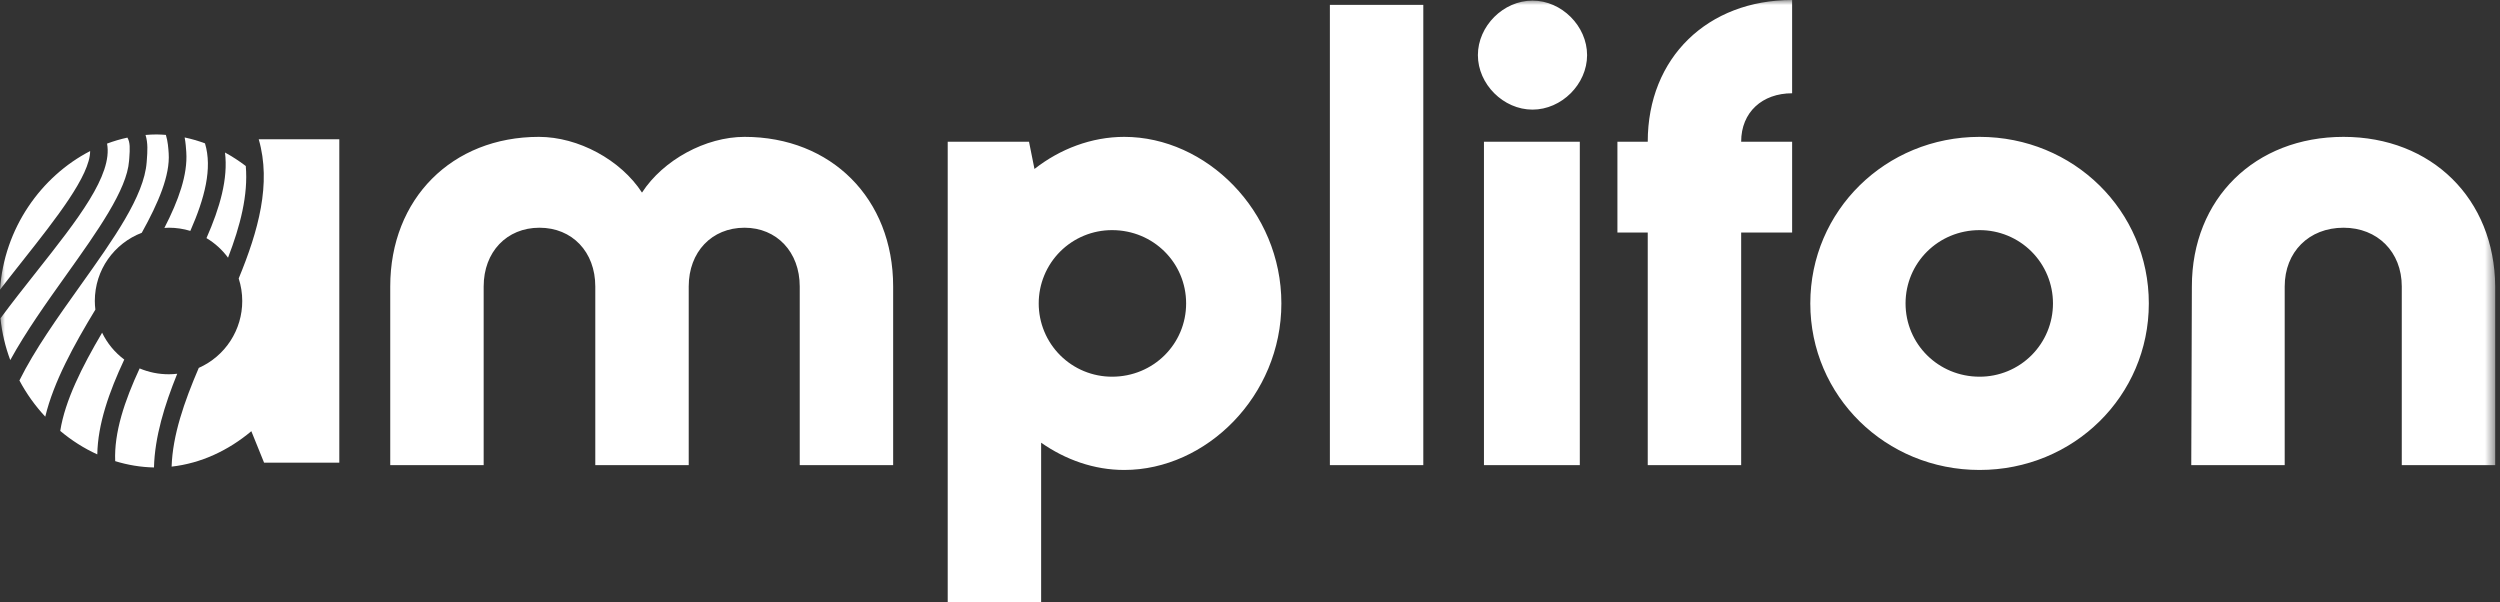
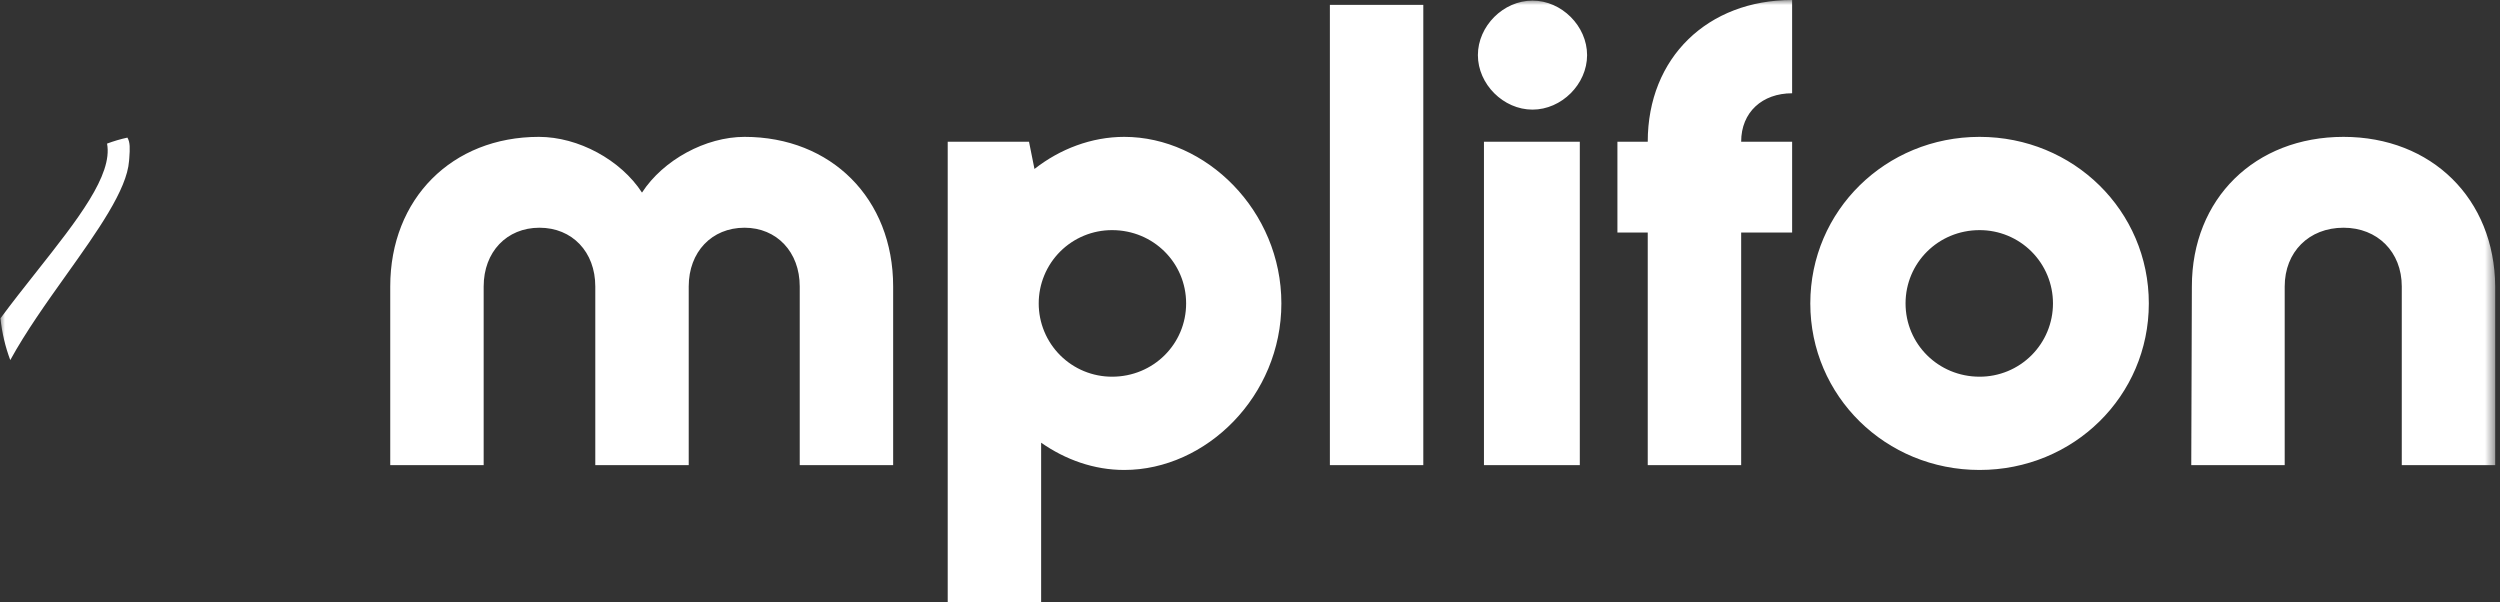
<svg xmlns="http://www.w3.org/2000/svg" width="249" height="60" viewBox="0 0 249 60" fill="none">
  <rect x="0" y="0" width="249" height="60" fill="#333333" stroke="none" />
  <g clip-path="url(#clip0_589_115)">
    <path fill-rule="evenodd" clip-rule="evenodd" d="M38.868 28.531C38.868 19.785 45.031 13.632 53.672 13.632C57.599 13.632 61.828 15.924 63.943 19.182C66.058 15.924 70.288 13.632 74.155 13.632C82.795 13.632 88.958 19.785 88.958 28.532V46.325H79.653V28.531C79.653 25.093 77.357 22.681 74.155 22.681C70.892 22.681 68.596 25.093 68.596 28.531V46.325H59.291V28.531C59.291 25.093 56.995 22.681 53.731 22.681C50.469 22.681 48.173 25.093 48.173 28.531V46.325H38.868V28.531ZM118.138 30.22C118.138 26.179 114.876 22.921 110.767 22.921C109.807 22.919 108.857 23.105 107.969 23.471C107.082 23.837 106.275 24.374 105.596 25.052C104.917 25.731 104.378 26.536 104.011 27.423C103.644 28.31 103.455 29.26 103.456 30.22C103.455 31.18 103.644 32.13 104.011 33.017C104.378 33.904 104.917 34.709 105.596 35.387C106.275 36.065 107.081 36.603 107.968 36.968C108.856 37.334 109.806 37.521 110.766 37.519C114.876 37.519 118.138 34.262 118.138 30.22ZM127.625 30.22C127.625 39.449 120.132 46.808 111.975 46.808C108.954 46.808 106.115 45.782 103.697 44.093V59.957H94.392V14.115H102.489L103.033 16.829C105.571 14.839 108.713 13.632 111.975 13.632C120.132 13.632 127.625 20.992 127.625 30.22Z" fill="white" />
    <mask id="mask0_589_115" style="mask-type:luminance" maskUnits="userSpaceOnUse" x="0" y="0" width="249" height="60">
      <path d="M0 59.957H248.522V0H0V59.957Z" fill="white" />
    </mask>
    <g mask="url(#mask0_589_115)">
      <path fill-rule="evenodd" clip-rule="evenodd" d="M132.456 46.325H141.761V0.483H132.456V46.325ZM147.802 46.326H157.349V14.116H147.802V46.326ZM147.198 5.489C147.198 2.594 149.735 0.06 152.636 0.06C155.536 0.06 158.074 2.594 158.074 5.49C158.074 8.384 155.536 10.918 152.636 10.918C149.736 10.918 147.198 8.384 147.198 5.489ZM173.42 14.115H178.496V23.163H173.42V46.325H164.115V23.163H161.095V14.115H164.115C164.115 5.73 170.097 0 178.495 0V9.29C175.535 9.29 173.42 11.16 173.42 14.115ZM204.476 30.22C204.477 29.26 204.288 28.31 203.921 27.423C203.554 26.536 203.015 25.731 202.336 25.052C201.657 24.374 200.85 23.837 199.963 23.471C199.076 23.105 198.125 22.919 197.165 22.921C193.055 22.921 189.793 26.179 189.793 30.22C189.793 34.262 193.056 37.519 197.165 37.519C198.125 37.522 199.076 37.334 199.963 36.969C200.85 36.603 201.657 36.066 202.336 35.388C203.015 34.709 203.554 33.904 203.921 33.017C204.288 32.13 204.477 31.18 204.476 30.22ZM180.306 30.22C180.306 20.991 187.799 13.632 197.165 13.632C206.53 13.632 214.023 20.992 214.023 30.22C214.023 39.449 206.53 46.808 197.165 46.808C187.799 46.808 180.306 39.448 180.306 30.22ZM218.31 28.531C218.31 19.785 224.595 13.632 233.416 13.632C242.177 13.632 248.461 19.785 248.522 28.532V46.325H239.217V28.531C239.217 25.093 236.8 22.681 233.416 22.681C229.972 22.681 227.556 25.093 227.556 28.531V46.325H218.25L218.31 28.531ZM3.655 27.038C2.455 28.556 1.212 30.127 0.047 31.704C0.195 33.158 0.532 34.551 1.023 35.865C2.576 33.033 4.63 30.151 6.594 27.395C9.708 23.025 12.649 18.898 12.854 16.025L12.874 15.781C12.948 14.787 12.969 14.174 12.689 13.706C12 13.855 11.324 14.056 10.663 14.302C11.248 17.425 7.727 21.888 3.655 27.038Z" fill="white" />
    </g>
    <mask id="mask1_589_115" style="mask-type:luminance" maskUnits="userSpaceOnUse" x="0" y="0" width="249" height="60">
-       <path d="M0 59.957H248.522V0H0V59.957Z" fill="white" />
-     </mask>
+       </mask>
    <g mask="url(#mask1_589_115)">
      <path fill-rule="evenodd" clip-rule="evenodd" d="M9.499 30.837C9.464 30.552 9.445 30.266 9.444 29.979C9.444 26.877 11.369 24.243 14.121 23.184C15.786 20.19 16.946 17.46 16.801 15.271C16.765 14.741 16.72 14.079 16.521 13.436C16.217 13.415 15.914 13.391 15.608 13.391C15.235 13.391 14.864 13.411 14.494 13.441C14.75 14.245 14.686 15.108 14.626 15.911L14.608 16.151C14.368 19.515 11.288 23.836 8.027 28.412C5.747 31.61 3.439 34.852 1.934 37.894C2.631 39.203 3.497 40.415 4.509 41.5C5.339 38.04 7.355 34.375 9.499 30.837ZM20.565 23.716C21.404 24.216 22.134 24.879 22.712 25.666C23.935 22.485 24.727 19.425 24.48 16.535C23.825 16.035 23.133 15.585 22.41 15.19C22.73 17.805 21.904 20.68 20.565 23.716ZM16.816 37.277C15.817 37.279 14.828 37.081 13.908 36.694C12.412 39.916 11.354 43.062 11.473 45.93C12.723 46.315 14.019 46.532 15.336 46.559C15.415 43.513 16.379 40.371 17.652 37.226C17.378 37.258 17.1 37.277 16.816 37.277Z" fill="white" />
    </g>
    <mask id="mask2_589_115" style="mask-type:luminance" maskUnits="userSpaceOnUse" x="0" y="0" width="249" height="60">
-       <path d="M0 59.957H248.522V0H0V59.957Z" fill="white" />
+       <path d="M0 59.957V0H0V59.957Z" fill="white" />
    </mask>
    <g mask="url(#mask2_589_115)">
      <path fill-rule="evenodd" clip-rule="evenodd" d="M25.77 13.874C27.047 18.286 25.725 23.011 23.774 27.734C24.002 28.441 24.128 29.194 24.128 29.979C24.13 31.39 23.721 32.77 22.952 33.953C22.184 35.136 21.088 36.07 19.798 36.642C18.33 40.062 17.193 43.359 17.093 46.476C20.031 46.145 22.755 44.86 25.033 42.947L26.303 46.084H33.795V13.874H25.77ZM2.275 25.95C5.577 21.774 8.975 17.472 8.978 15.046C4.098 17.568 0.408 22.732 0 28.852C0.756 27.87 1.523 26.9 2.275 25.95ZM18.554 15.149C18.704 17.398 17.784 19.957 16.372 22.702C16.52 22.693 16.666 22.68 16.817 22.68C17.562 22.68 18.281 22.792 18.957 22.998C20.389 19.748 21.167 16.764 20.417 14.278C19.757 14.033 19.08 13.836 18.391 13.69C18.494 14.242 18.528 14.751 18.554 15.149ZM12.377 35.811C11.436 35.111 10.679 34.193 10.17 33.137C8.168 36.539 6.477 39.89 6 42.919C7.128 43.867 8.37 44.659 9.69 45.257C9.744 42.234 10.861 39.042 12.377 35.811Z" fill="white" />
    </g>
  </g>
  <defs>
    <clipPath id="clip0_589_115">
      <rect width="249" height="60" fill="white" />
    </clipPath>
  </defs>
</svg>